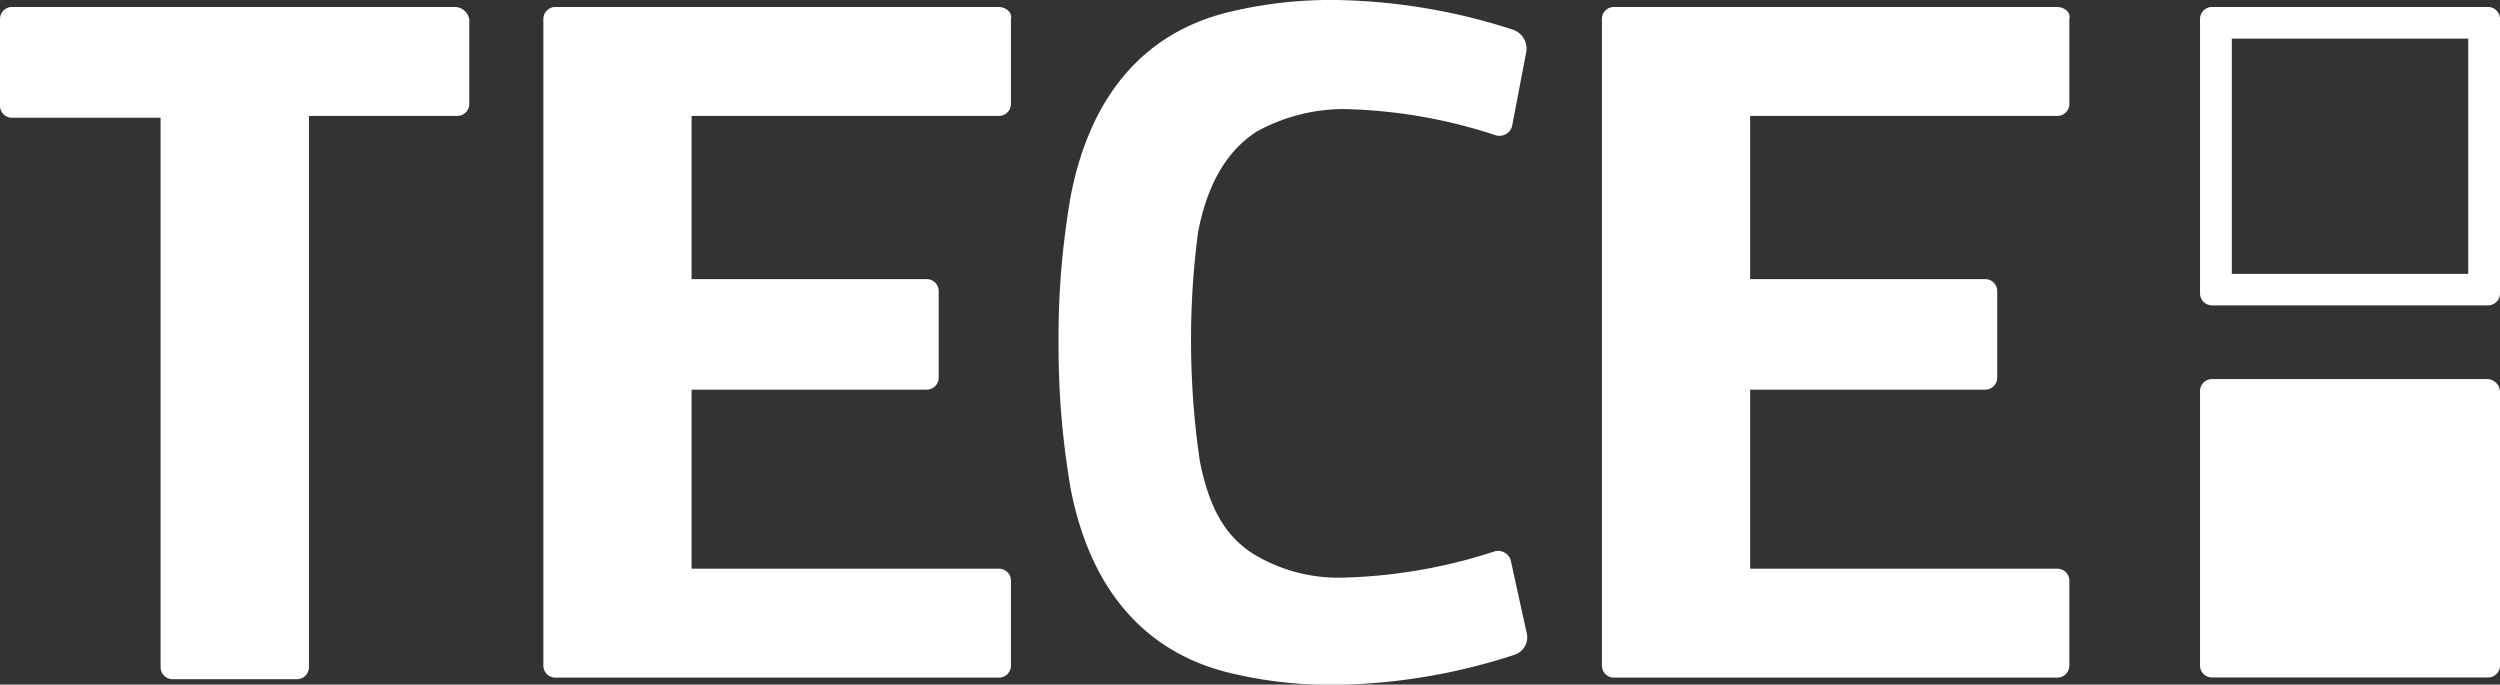
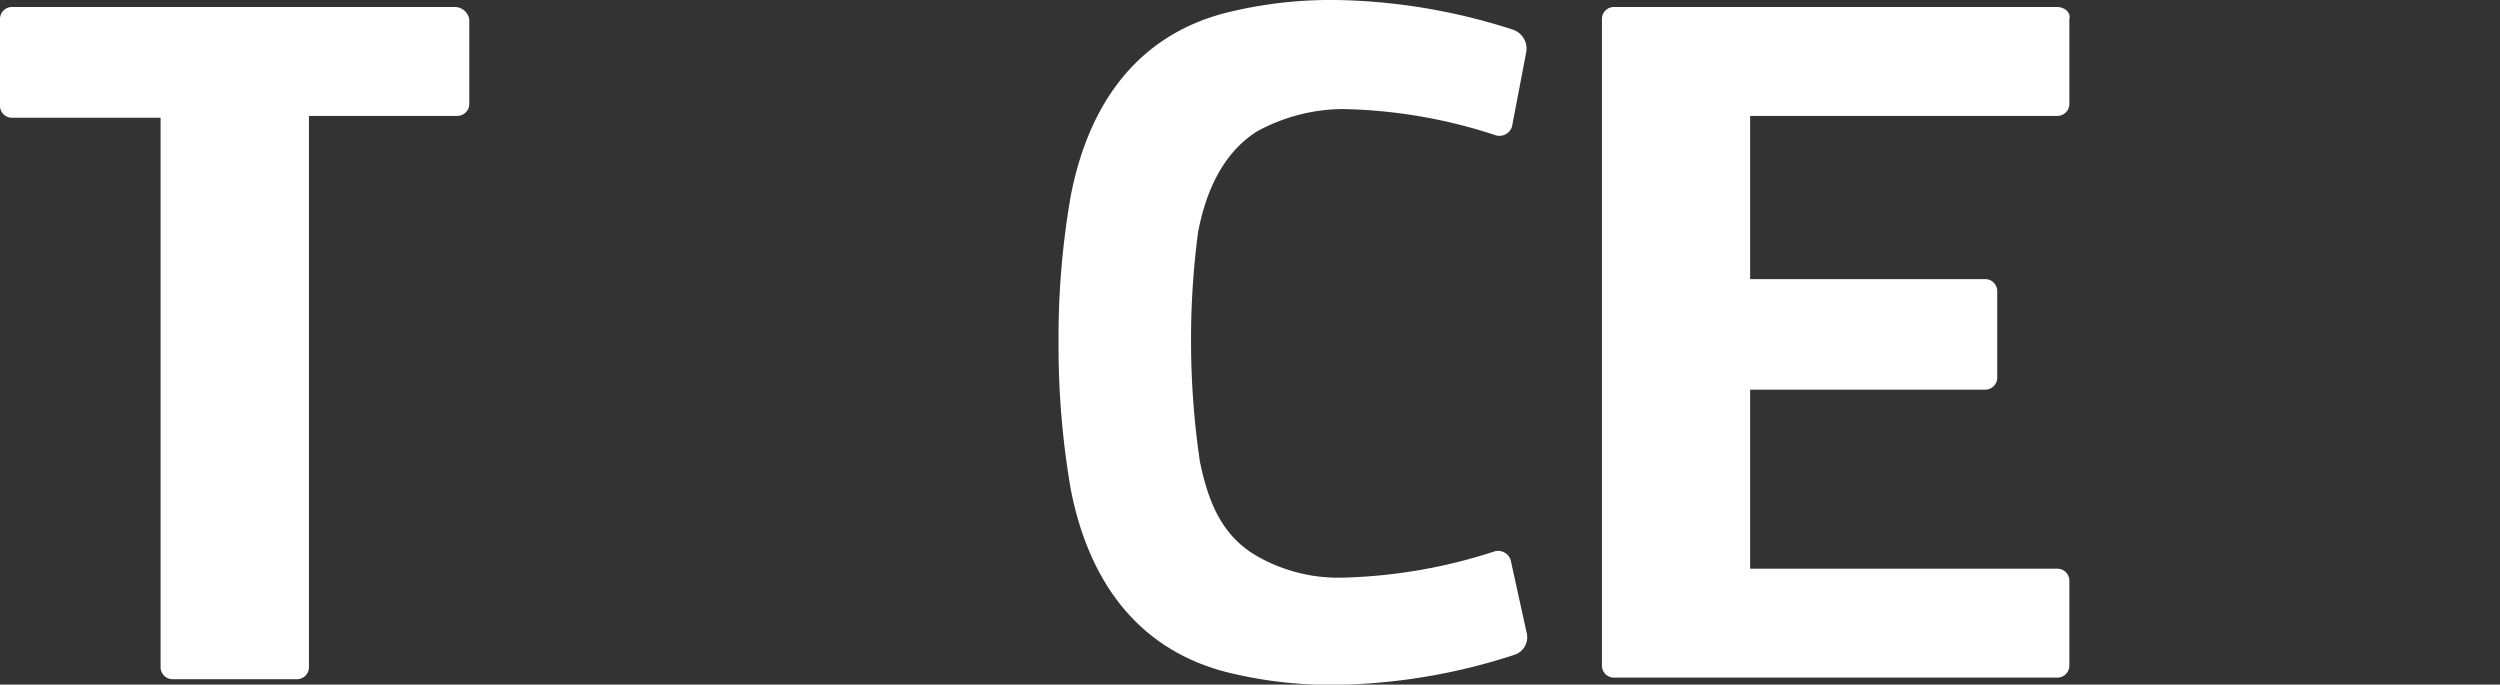
<svg xmlns="http://www.w3.org/2000/svg" id="Ebene_1" data-name="Ebene 1" viewBox="0 0 189.6 51.92">
  <rect x="0" y="0" width="189.6" height="51.92" fill="#333333" stroke="none" />
  <defs>
    <style>.cls-1{fill:#fff;fill-rule:evenodd;}</style>
  </defs>
  <title>logo_tece_weiss_ohne-claim</title>
-   <path class="cls-1" d="M187.19,20.77H169.26V2.93h17.93ZM188.66.53H167.79a.91.91,0,0,0-.94.93V22.23a.91.91,0,0,0,.94.93h20.87a.91.91,0,0,0,.94-.93V1.46A.91.91,0,0,0,188.66.53Z" />
-   <path class="cls-1" d="M188.66,28.75H167.79a.91.91,0,0,0-.94.93V50.45a.91.91,0,0,0,.94.93h20.87a.91.91,0,0,0,.94-.93V29.82A1,1,0,0,0,188.66,28.75Z" />
-   <path class="cls-1" d="M34.52.53H.94A.91.91,0,0,0,0,1.46V8a.91.91,0,0,0,.94.93H12.18V50.58a.91.91,0,0,0,.94.93h9.37a.91.91,0,0,0,.94-.93V8.79H34.65a.91.91,0,0,0,.94-.93V1.46A1.13,1.13,0,0,0,34.52.53Z" />
+   <path class="cls-1" d="M34.52.53H.94A.91.91,0,0,0,0,1.46V8a.91.91,0,0,0,.94.93H12.18V50.58a.91.91,0,0,0,.94.93h9.37a.91.91,0,0,0,.94-.93V8.79H34.65a.91.91,0,0,0,.94-.93V1.46A1.13,1.13,0,0,0,34.52.53" />
  <path class="cls-1" d="M95.27,10a13.75,13.75,0,0,1,6.56-1.73,39.27,39.27,0,0,1,11.64,2,1,1,0,0,0,1.2-.67L115.74,4a1.52,1.52,0,0,0-.94-1.73,45.72,45.72,0,0,0-13-2.26,32.84,32.84,0,0,0-8.7.93C86.7,2.53,82.69,7.32,81.22,14.78A62.41,62.41,0,0,0,80.28,26a63.57,63.57,0,0,0,.94,11.18C82.69,44.59,86.7,49.39,93.13,51a32.83,32.83,0,0,0,8.7.93,45.72,45.72,0,0,0,13-2.26,1.4,1.4,0,0,0,.94-1.73l-1.2-5.46a1,1,0,0,0-1.2-.67,40.17,40.17,0,0,1-11.64,2,12.39,12.39,0,0,1-6.56-1.73C92.73,40.6,91.65,38.2,91,35a62.4,62.4,0,0,1-.67-8.92,61.68,61.68,0,0,1,.54-8.52C91.52,14.24,92.86,11.58,95.27,10Z" />
-   <path class="cls-1" d="M75.73.53H42.15a.91.91,0,0,0-.94.93v49a.91.91,0,0,0,.94.93H75.73a.91.91,0,0,0,.94-.93V44.06a.91.91,0,0,0-.94-.93H52.45V29.55h17.8a.91.91,0,0,0,.94-.93V22.1a.91.91,0,0,0-.94-.93H52.45V8.79H75.73a.91.91,0,0,0,.94-.93V1.46C76.8.93,76.27.53,75.73.53Z" />
  <path class="cls-1" d="M156,.53H122.43a.91.91,0,0,0-.94.93v49a.91.91,0,0,0,.94.93H156a.91.91,0,0,0,.94-.93V44.06a.91.91,0,0,0-.94-.93H132.73V29.55h17.8a.91.91,0,0,0,.94-.93V22.1a.91.91,0,0,0-.94-.93h-17.8V8.79H156a.91.91,0,0,0,.94-.93V1.46C157.08.93,156.55.53,156,.53Z" />
</svg>